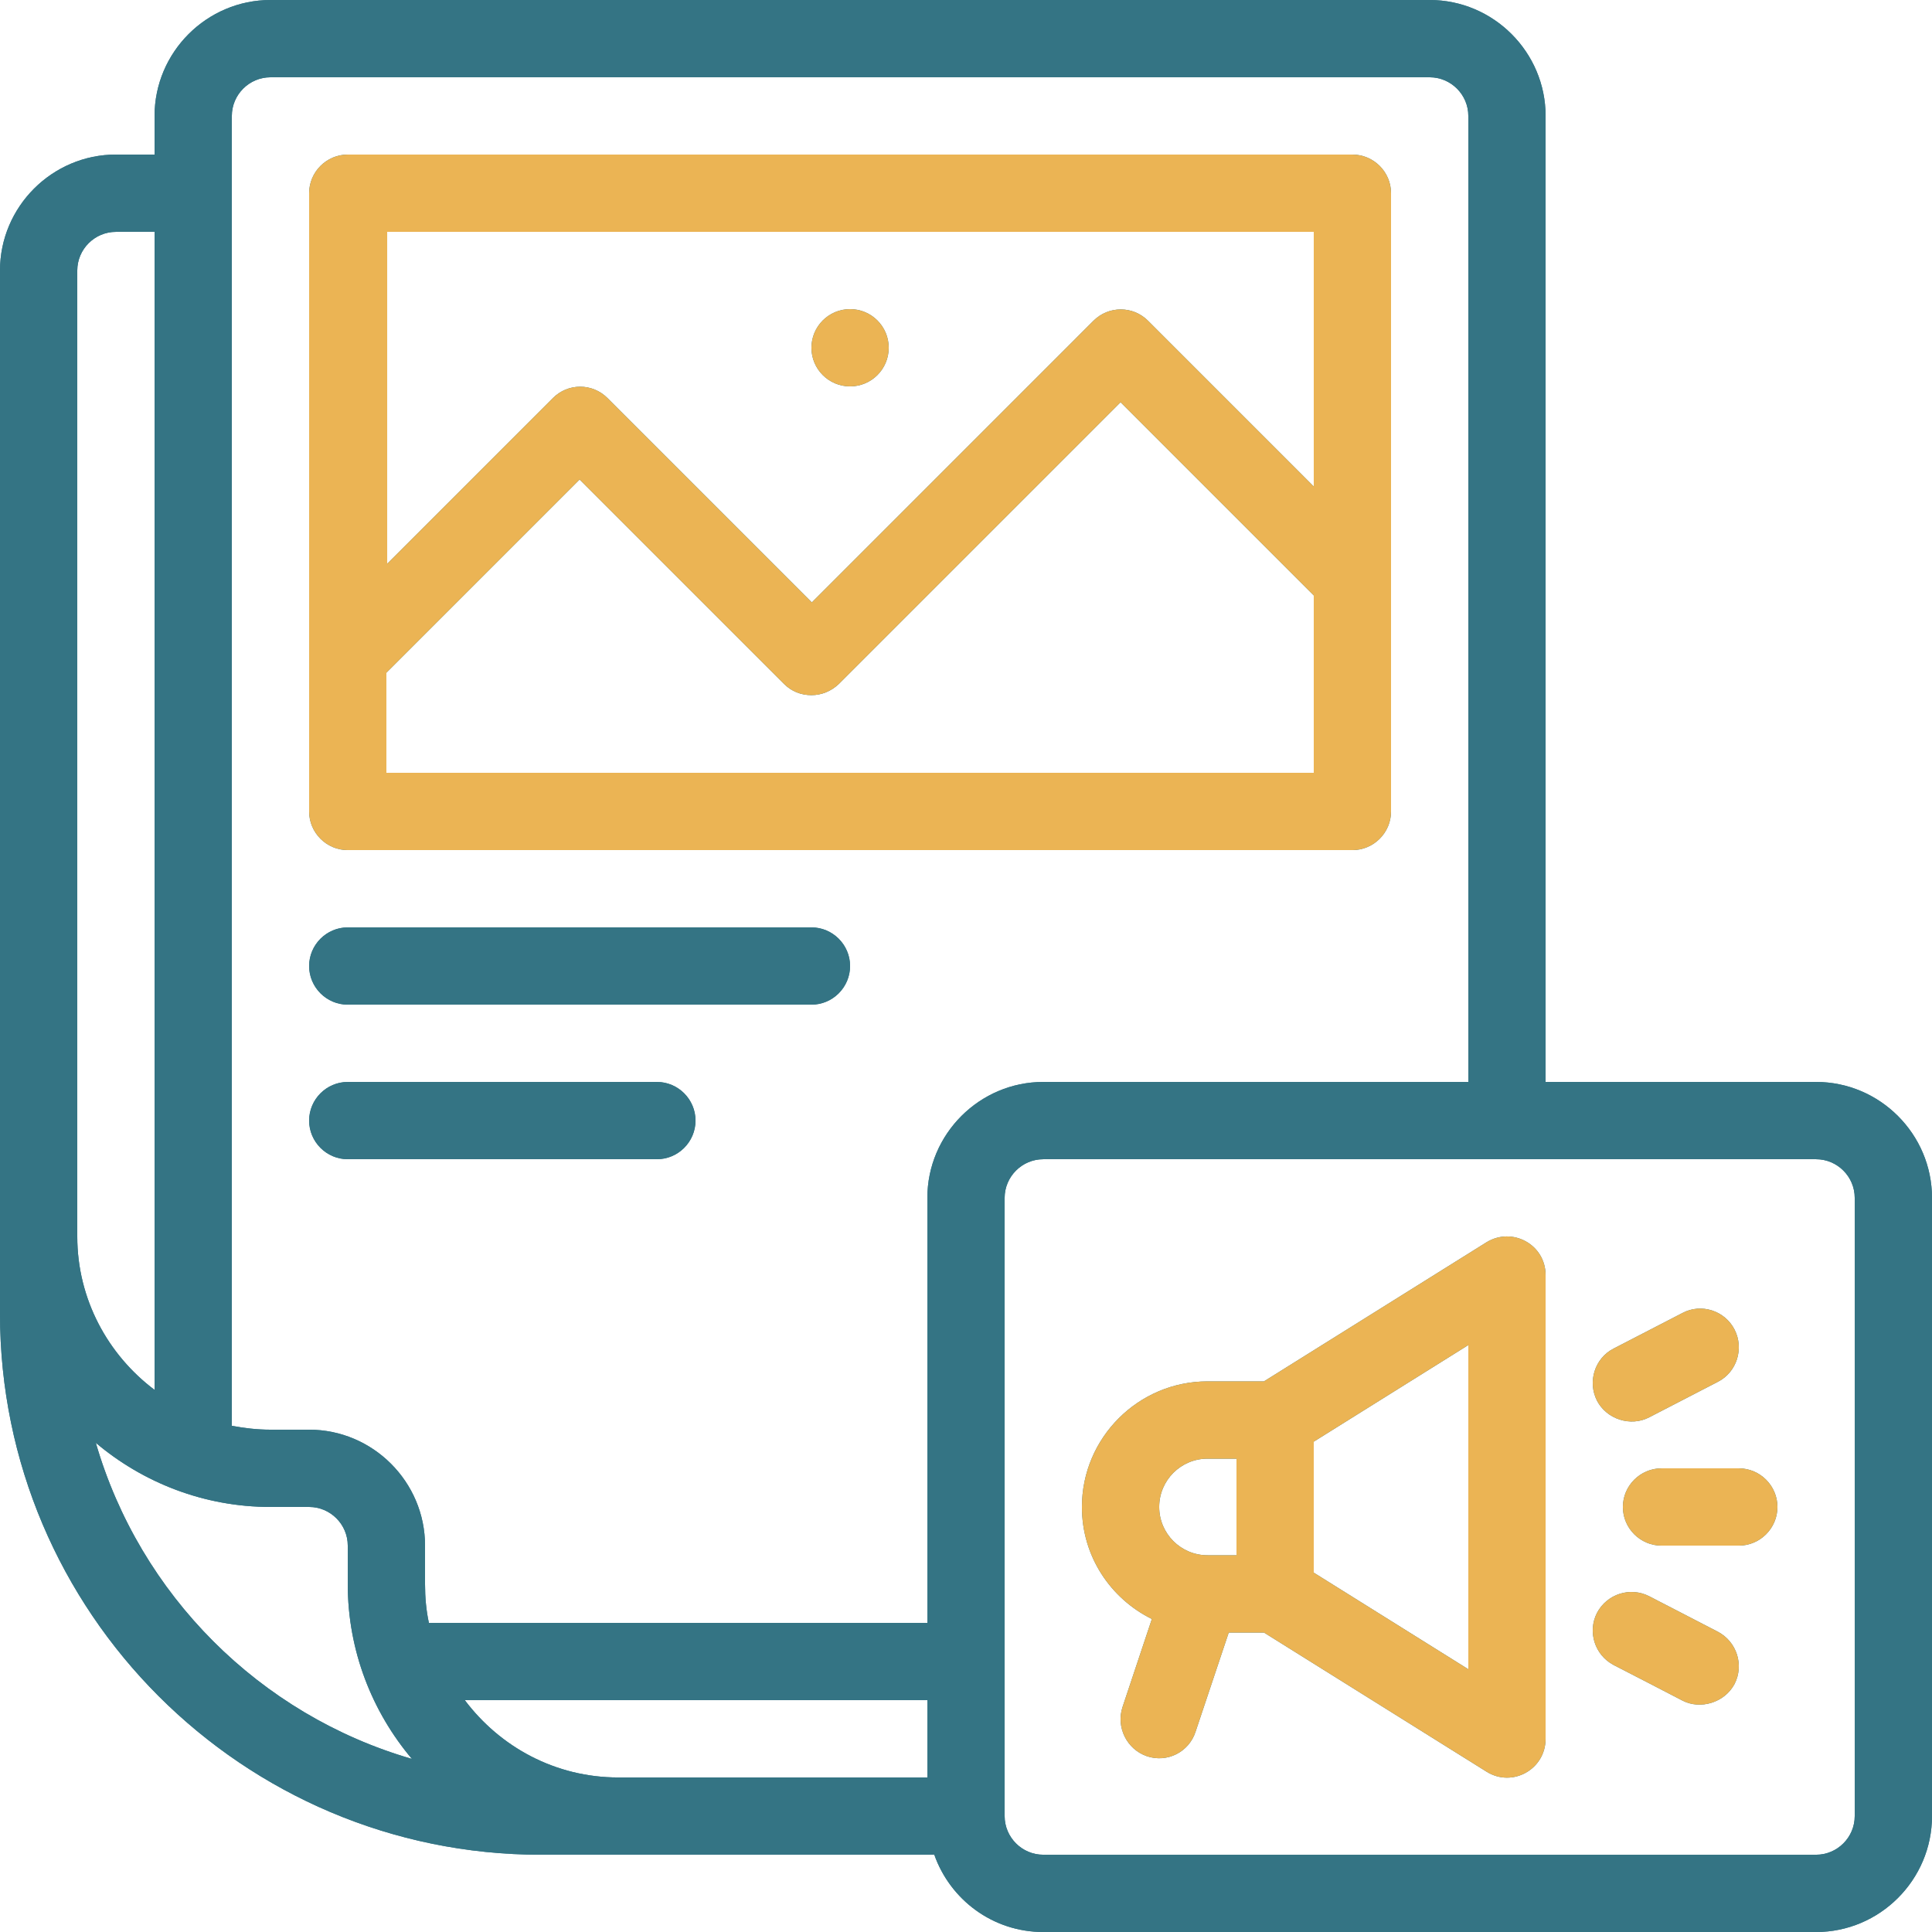
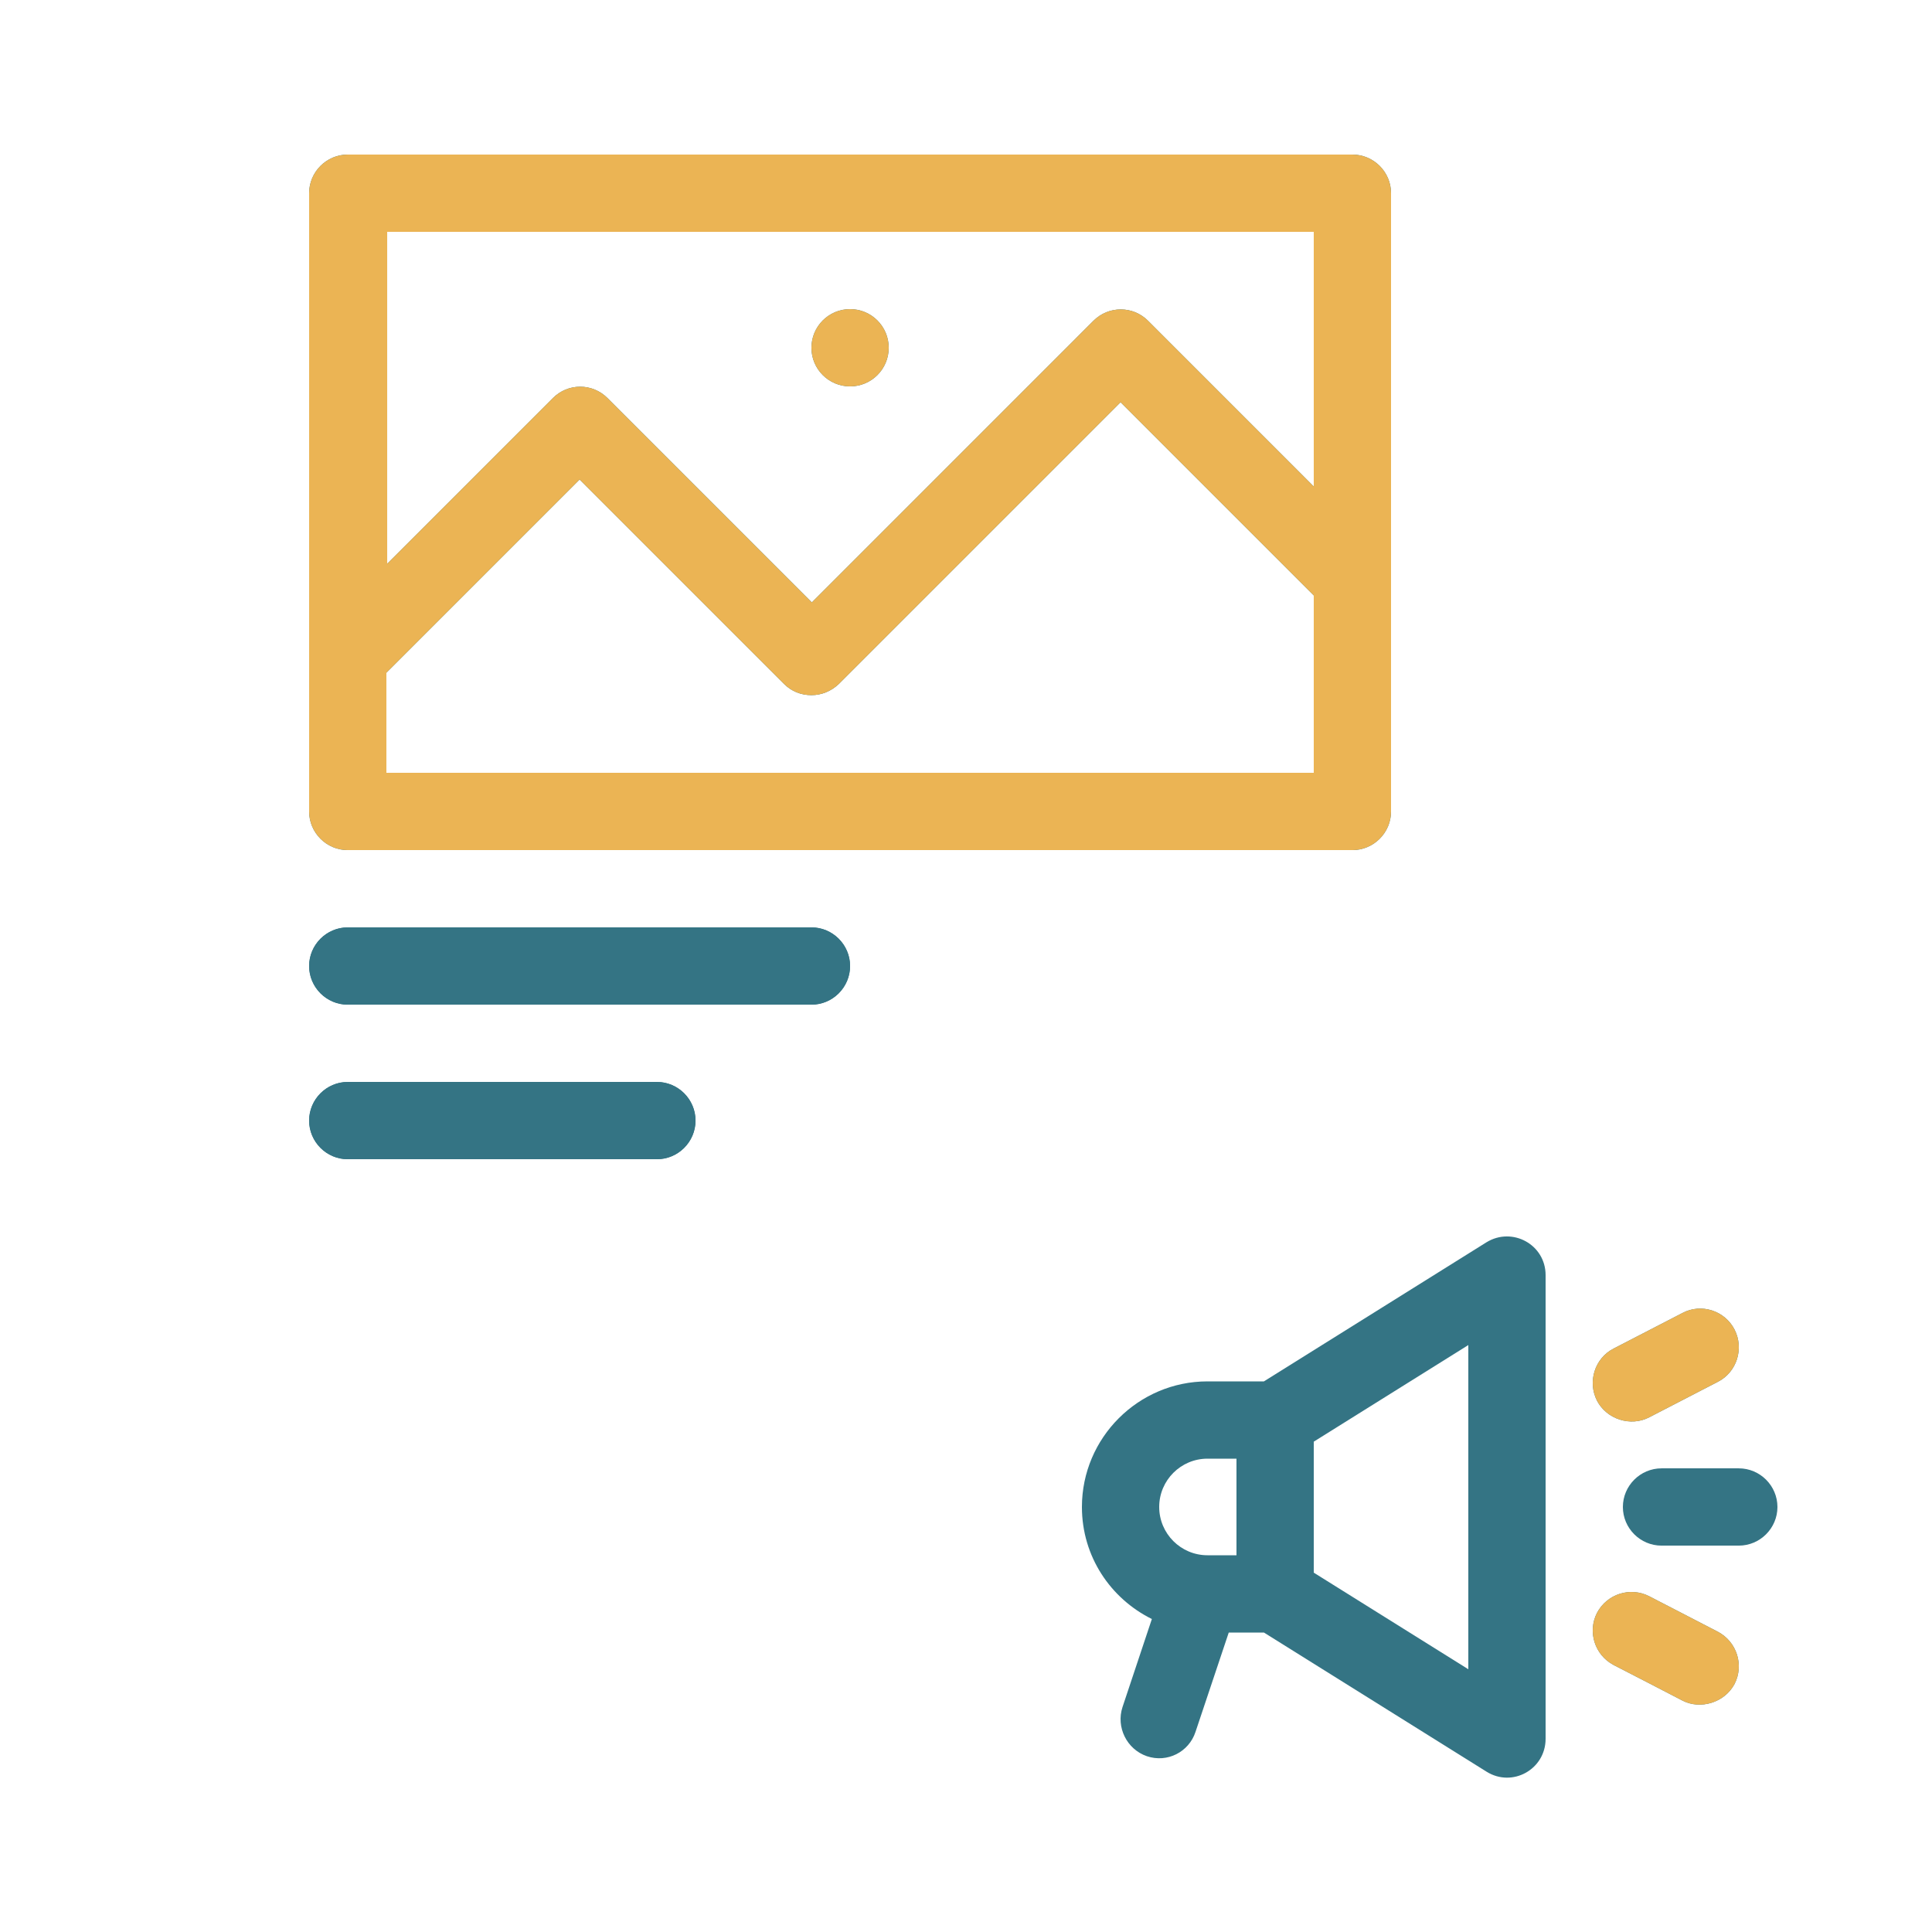
<svg xmlns="http://www.w3.org/2000/svg" width="84" height="84" viewBox="0 0 84 84" fill="none">
  <g clip-path="url(#clip0_1151_1508)">
    <path d="M15.12 36.961H58.8C59.724 36.961 60.48 36.205 60.48 35.281V8.4C60.48 7.476 59.724 6.72 58.8 6.72H15.12C14.196 6.72 13.44 7.476 13.44 8.4V35.281C13.44 36.205 14.196 36.961 15.12 36.961ZM16.8 33.6V29.249L25.2 20.849L34.088 29.736C34.424 30.073 34.844 30.224 35.28 30.224C35.717 30.224 36.137 30.056 36.473 29.736L48.72 17.489L57.12 25.889V33.6H16.8ZM57.12 10.081V21.152L49.913 13.944C49.258 13.289 48.2 13.289 47.544 13.944L35.297 26.192L26.41 17.305C25.755 16.649 24.696 16.649 24.041 17.305L16.834 24.512V10.081H57.154H57.12Z" fill="#347484" />
    <path d="M36.96 16.8C37.888 16.8 38.64 16.048 38.64 15.12C38.64 14.193 37.888 13.44 36.96 13.44C36.032 13.44 35.28 14.193 35.28 15.12C35.28 16.048 36.032 16.8 36.96 16.8Z" fill="#347484" />
-     <path d="M78.96 47.041H67.2V5.04C67.2 2.268 64.932 0 62.16 0H11.76C8.988 0 6.72 2.268 6.72 5.04V6.72H5.04C2.268 6.72 0 8.988 0 11.761V57.12C0 70.09 10.55 80.641 23.52 80.641H40.622C41.311 82.589 43.159 84.001 45.36 84.001H78.96C81.732 84.001 84 81.733 84 78.96V52.081C84 49.309 81.732 47.041 78.96 47.041ZM10.08 5.04C10.08 4.116 10.836 3.36 11.76 3.36H62.16C63.084 3.36 63.84 4.116 63.84 5.04V47.041H45.36C42.588 47.041 40.32 49.309 40.32 52.081V70.561H18.648C18.53 70.023 18.48 69.452 18.48 68.88V67.201C18.48 64.428 16.212 62.16 13.44 62.16H11.76C11.189 62.16 10.618 62.093 10.08 61.992V5.04ZM26.88 77.281C24.142 77.281 21.739 75.953 20.21 73.921H40.32V77.281H26.88ZM3.36 11.761C3.36 10.836 4.116 10.081 5.04 10.081H6.72V60.43C4.687 58.901 3.36 56.482 3.36 53.761V11.761ZM4.166 62.732C6.216 64.462 8.87 65.52 11.76 65.52H13.44C14.364 65.52 15.12 66.276 15.12 67.201V68.88C15.12 71.77 16.178 74.424 17.909 76.474C11.29 74.559 6.082 69.334 4.166 62.732ZM80.64 78.96C80.64 79.885 79.884 80.641 78.96 80.641H45.36C44.436 80.641 43.68 79.885 43.68 78.96V52.081C43.68 51.157 44.436 50.401 45.36 50.401H78.96C79.884 50.401 80.64 51.157 80.64 52.081V78.96Z" fill="#347484" />
    <path d="M15.12 43.681H35.28C36.204 43.681 36.96 42.925 36.96 42.001C36.96 41.077 36.204 40.321 35.28 40.321H15.12C14.196 40.321 13.44 41.077 13.44 42.001C13.44 42.925 14.196 43.681 15.12 43.681Z" fill="#347484" />
    <path d="M15.12 50.401H28.56C29.484 50.401 30.24 49.645 30.24 48.721C30.24 47.797 29.484 47.041 28.56 47.041H15.12C14.196 47.041 13.44 47.797 13.44 48.721C13.44 49.645 14.196 50.401 15.12 50.401Z" fill="#347484" />
    <path d="M64.63 54.012L54.953 60.06H52.5C49.493 60.06 47.04 62.513 47.04 65.52C47.04 67.671 48.283 69.502 50.081 70.392L48.804 74.223C48.518 75.096 48.989 76.054 49.862 76.356C50.753 76.659 51.694 76.172 51.979 75.298L53.424 70.98H54.953L64.63 77.028C65.755 77.734 67.2 76.928 67.2 75.6V55.44C67.2 54.113 65.755 53.324 64.63 54.012ZM53.76 67.62H52.5C51.341 67.62 50.4 66.68 50.4 65.52C50.4 64.361 51.341 63.42 52.5 63.42H53.76V67.62ZM63.84 72.576L57.12 68.376V62.681L63.84 58.481V72.576Z" fill="#347484" />
    <path d="M75.6 63.841H72.24C71.316 63.841 70.56 64.597 70.56 65.521C70.56 66.445 71.316 67.201 72.24 67.201H75.6C76.524 67.201 77.28 66.445 77.28 65.521C77.28 64.597 76.524 63.841 75.6 63.841Z" fill="#347484" />
    <path d="M71.703 61.623L74.693 60.077C75.516 59.657 75.836 58.633 75.416 57.809C74.996 56.986 73.971 56.65 73.148 57.087L70.157 58.633C69.334 59.053 69.015 60.077 69.435 60.901C69.855 61.707 70.896 62.043 71.703 61.623Z" fill="#347484" />
    <path d="M74.693 70.947L71.703 69.401C70.88 68.981 69.872 69.3 69.435 70.124C69.015 70.947 69.334 71.955 70.157 72.392C70.157 72.392 73.131 73.921 73.148 73.937C73.92 74.341 74.979 74.038 75.416 73.215C75.836 72.392 75.516 71.384 74.693 70.947Z" fill="#347484" />
    <path d="M15.12 36.961H58.8C59.724 36.961 60.48 36.205 60.48 35.281V8.4C60.48 7.476 59.724 6.72 58.8 6.72H15.12C14.196 6.72 13.44 7.476 13.44 8.4V35.281C13.44 36.205 14.196 36.961 15.12 36.961ZM16.8 33.6V29.249L25.2 20.849L34.088 29.736C34.424 30.073 34.844 30.224 35.28 30.224C35.717 30.224 36.137 30.056 36.473 29.736L48.72 17.489L57.12 25.889V33.6H16.8ZM57.12 10.081V21.152L49.913 13.944C49.258 13.289 48.2 13.289 47.544 13.944L35.297 26.192L26.41 17.305C25.755 16.649 24.696 16.649 24.041 17.305L16.834 24.512V10.081H57.154H57.12Z" fill="#EBB454" />
    <path d="M36.96 16.8C37.888 16.8 38.64 16.048 38.64 15.12C38.64 14.193 37.888 13.44 36.96 13.44C36.032 13.44 35.28 14.193 35.28 15.12C35.28 16.048 36.032 16.8 36.96 16.8Z" fill="#EBB454" />
-     <path d="M78.96 47.041H67.2V5.04C67.2 2.268 64.932 0 62.16 0H11.76C8.988 0 6.72 2.268 6.72 5.04V6.72H5.04C2.268 6.72 0 8.988 0 11.761V57.12C0 70.09 10.55 80.641 23.52 80.641H40.622C41.311 82.589 43.159 84.001 45.36 84.001H78.96C81.732 84.001 84 81.733 84 78.96V52.081C84 49.309 81.732 47.041 78.96 47.041ZM10.08 5.04C10.08 4.116 10.836 3.36 11.76 3.36H62.16C63.084 3.36 63.84 4.116 63.84 5.04V47.041H45.36C42.588 47.041 40.32 49.309 40.32 52.081V70.561H18.648C18.53 70.023 18.48 69.452 18.48 68.88V67.201C18.48 64.428 16.212 62.16 13.44 62.16H11.76C11.189 62.16 10.618 62.093 10.08 61.992V5.04ZM26.88 77.281C24.142 77.281 21.739 75.953 20.21 73.921H40.32V77.281H26.88ZM3.36 11.761C3.36 10.836 4.116 10.081 5.04 10.081H6.72V60.43C4.687 58.901 3.36 56.482 3.36 53.761V11.761ZM4.166 62.732C6.216 64.462 8.87 65.52 11.76 65.52H13.44C14.364 65.52 15.12 66.276 15.12 67.201V68.88C15.12 71.77 16.178 74.424 17.909 76.474C11.29 74.559 6.082 69.334 4.166 62.732ZM80.64 78.96C80.64 79.885 79.884 80.641 78.96 80.641H45.36C44.436 80.641 43.68 79.885 43.68 78.96V52.081C43.68 51.157 44.436 50.401 45.36 50.401H78.96C79.884 50.401 80.64 51.157 80.64 52.081V78.96Z" fill="#347484" />
    <path d="M15.12 43.681H35.28C36.204 43.681 36.96 42.925 36.96 42.001C36.96 41.077 36.204 40.321 35.28 40.321H15.12C14.196 40.321 13.44 41.077 13.44 42.001C13.44 42.925 14.196 43.681 15.12 43.681Z" fill="#347484" />
    <path d="M15.12 50.401H28.56C29.484 50.401 30.24 49.645 30.24 48.721C30.24 47.797 29.484 47.041 28.56 47.041H15.12C14.196 47.041 13.44 47.797 13.44 48.721C13.44 49.645 14.196 50.401 15.12 50.401Z" fill="#347484" />
-     <path d="M64.63 54.012L54.953 60.06H52.5C49.493 60.06 47.04 62.513 47.04 65.52C47.04 67.671 48.283 69.502 50.081 70.392L48.804 74.223C48.518 75.096 48.989 76.054 49.862 76.356C50.753 76.659 51.694 76.172 51.979 75.298L53.424 70.98H54.953L64.63 77.028C65.755 77.734 67.2 76.928 67.2 75.6V55.44C67.2 54.113 65.755 53.324 64.63 54.012ZM53.76 67.62H52.5C51.341 67.62 50.4 66.68 50.4 65.52C50.4 64.361 51.341 63.42 52.5 63.42H53.76V67.62ZM63.84 72.576L57.12 68.376V62.681L63.84 58.481V72.576Z" fill="#EBB454" />
-     <path d="M75.6 63.841H72.24C71.316 63.841 70.56 64.597 70.56 65.521C70.56 66.445 71.316 67.201 72.24 67.201H75.6C76.524 67.201 77.28 66.445 77.28 65.521C77.28 64.597 76.524 63.841 75.6 63.841Z" fill="#EBB454" />
    <path d="M71.703 61.623L74.693 60.077C75.516 59.657 75.836 58.633 75.416 57.809C74.996 56.986 73.971 56.65 73.148 57.087L70.157 58.633C69.334 59.053 69.015 60.077 69.435 60.901C69.855 61.707 70.896 62.043 71.703 61.623Z" fill="#EBB454" />
    <path d="M74.693 70.947L71.703 69.401C70.88 68.981 69.872 69.3 69.435 70.124C69.015 70.947 69.334 71.955 70.157 72.392C70.157 72.392 73.131 73.921 73.148 73.937C73.92 74.341 74.979 74.038 75.416 73.215C75.836 72.392 75.516 71.384 74.693 70.947Z" fill="#EBB454" />
  </g>
  <defs>
    <clipPath id="clip0_1151_1508">
      <rect width="84" height="84" fill="white" transform="translate(0 0)" />
    </clipPath>
  </defs>
</svg>